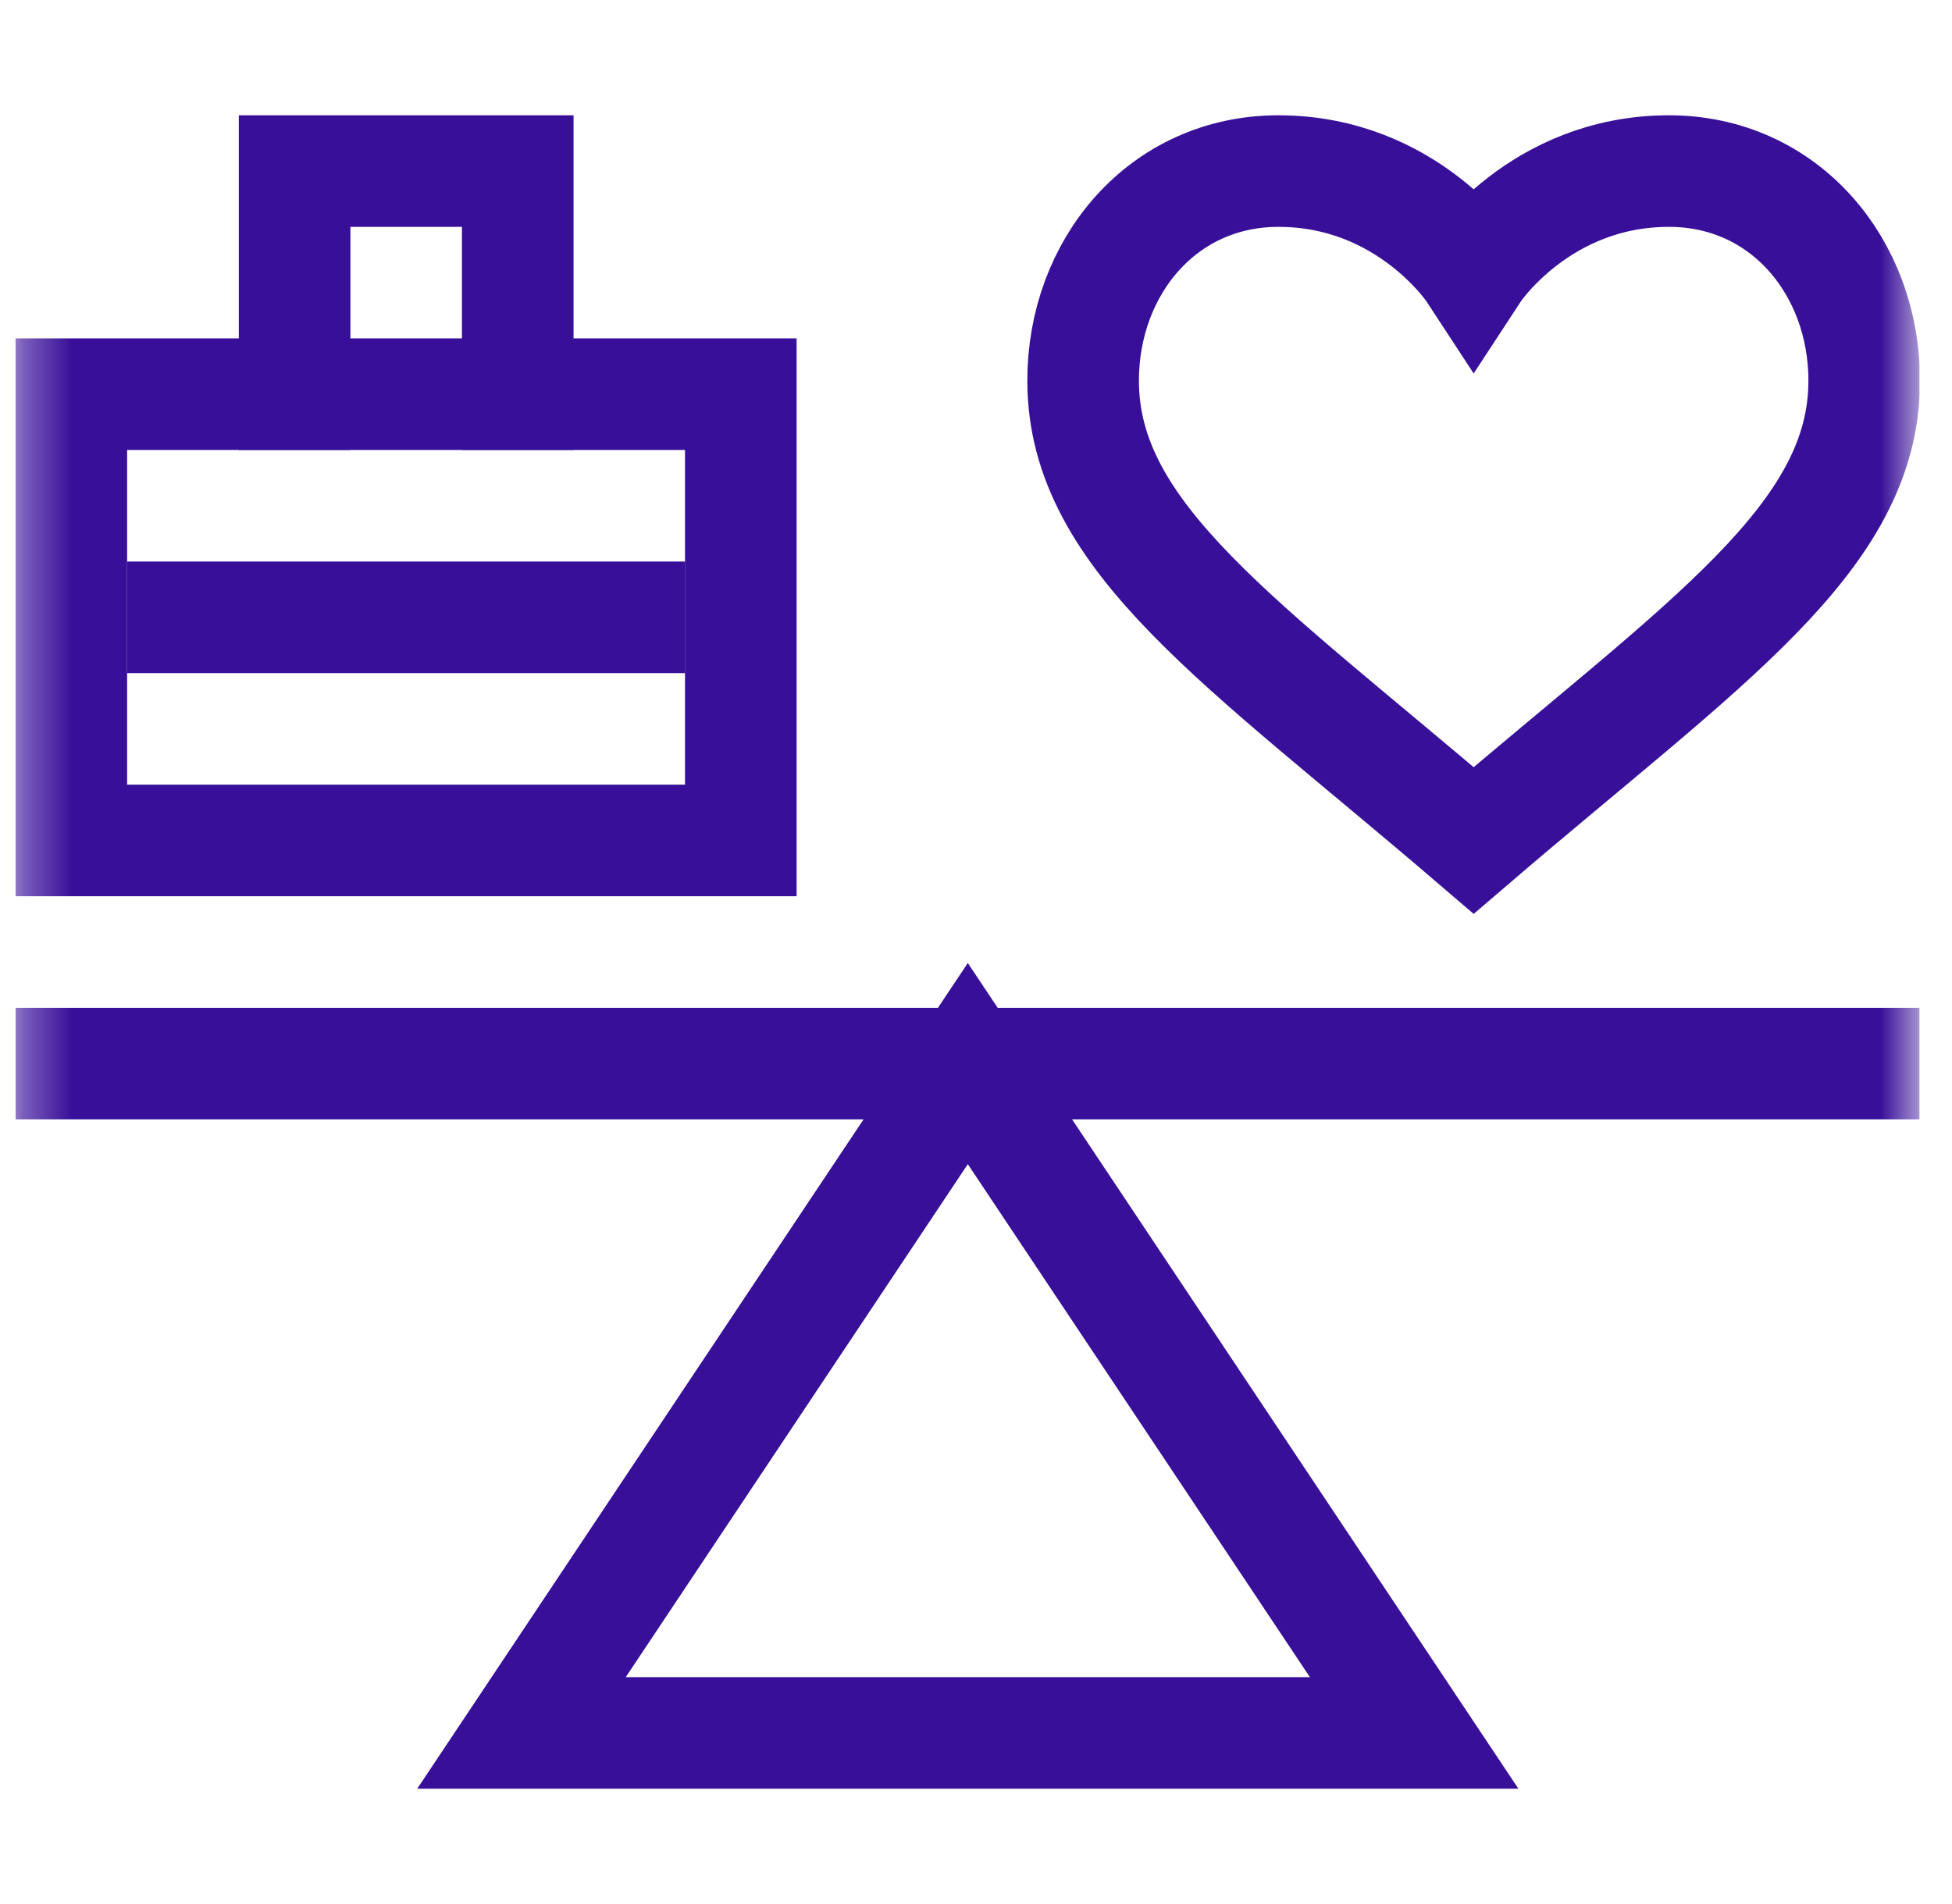
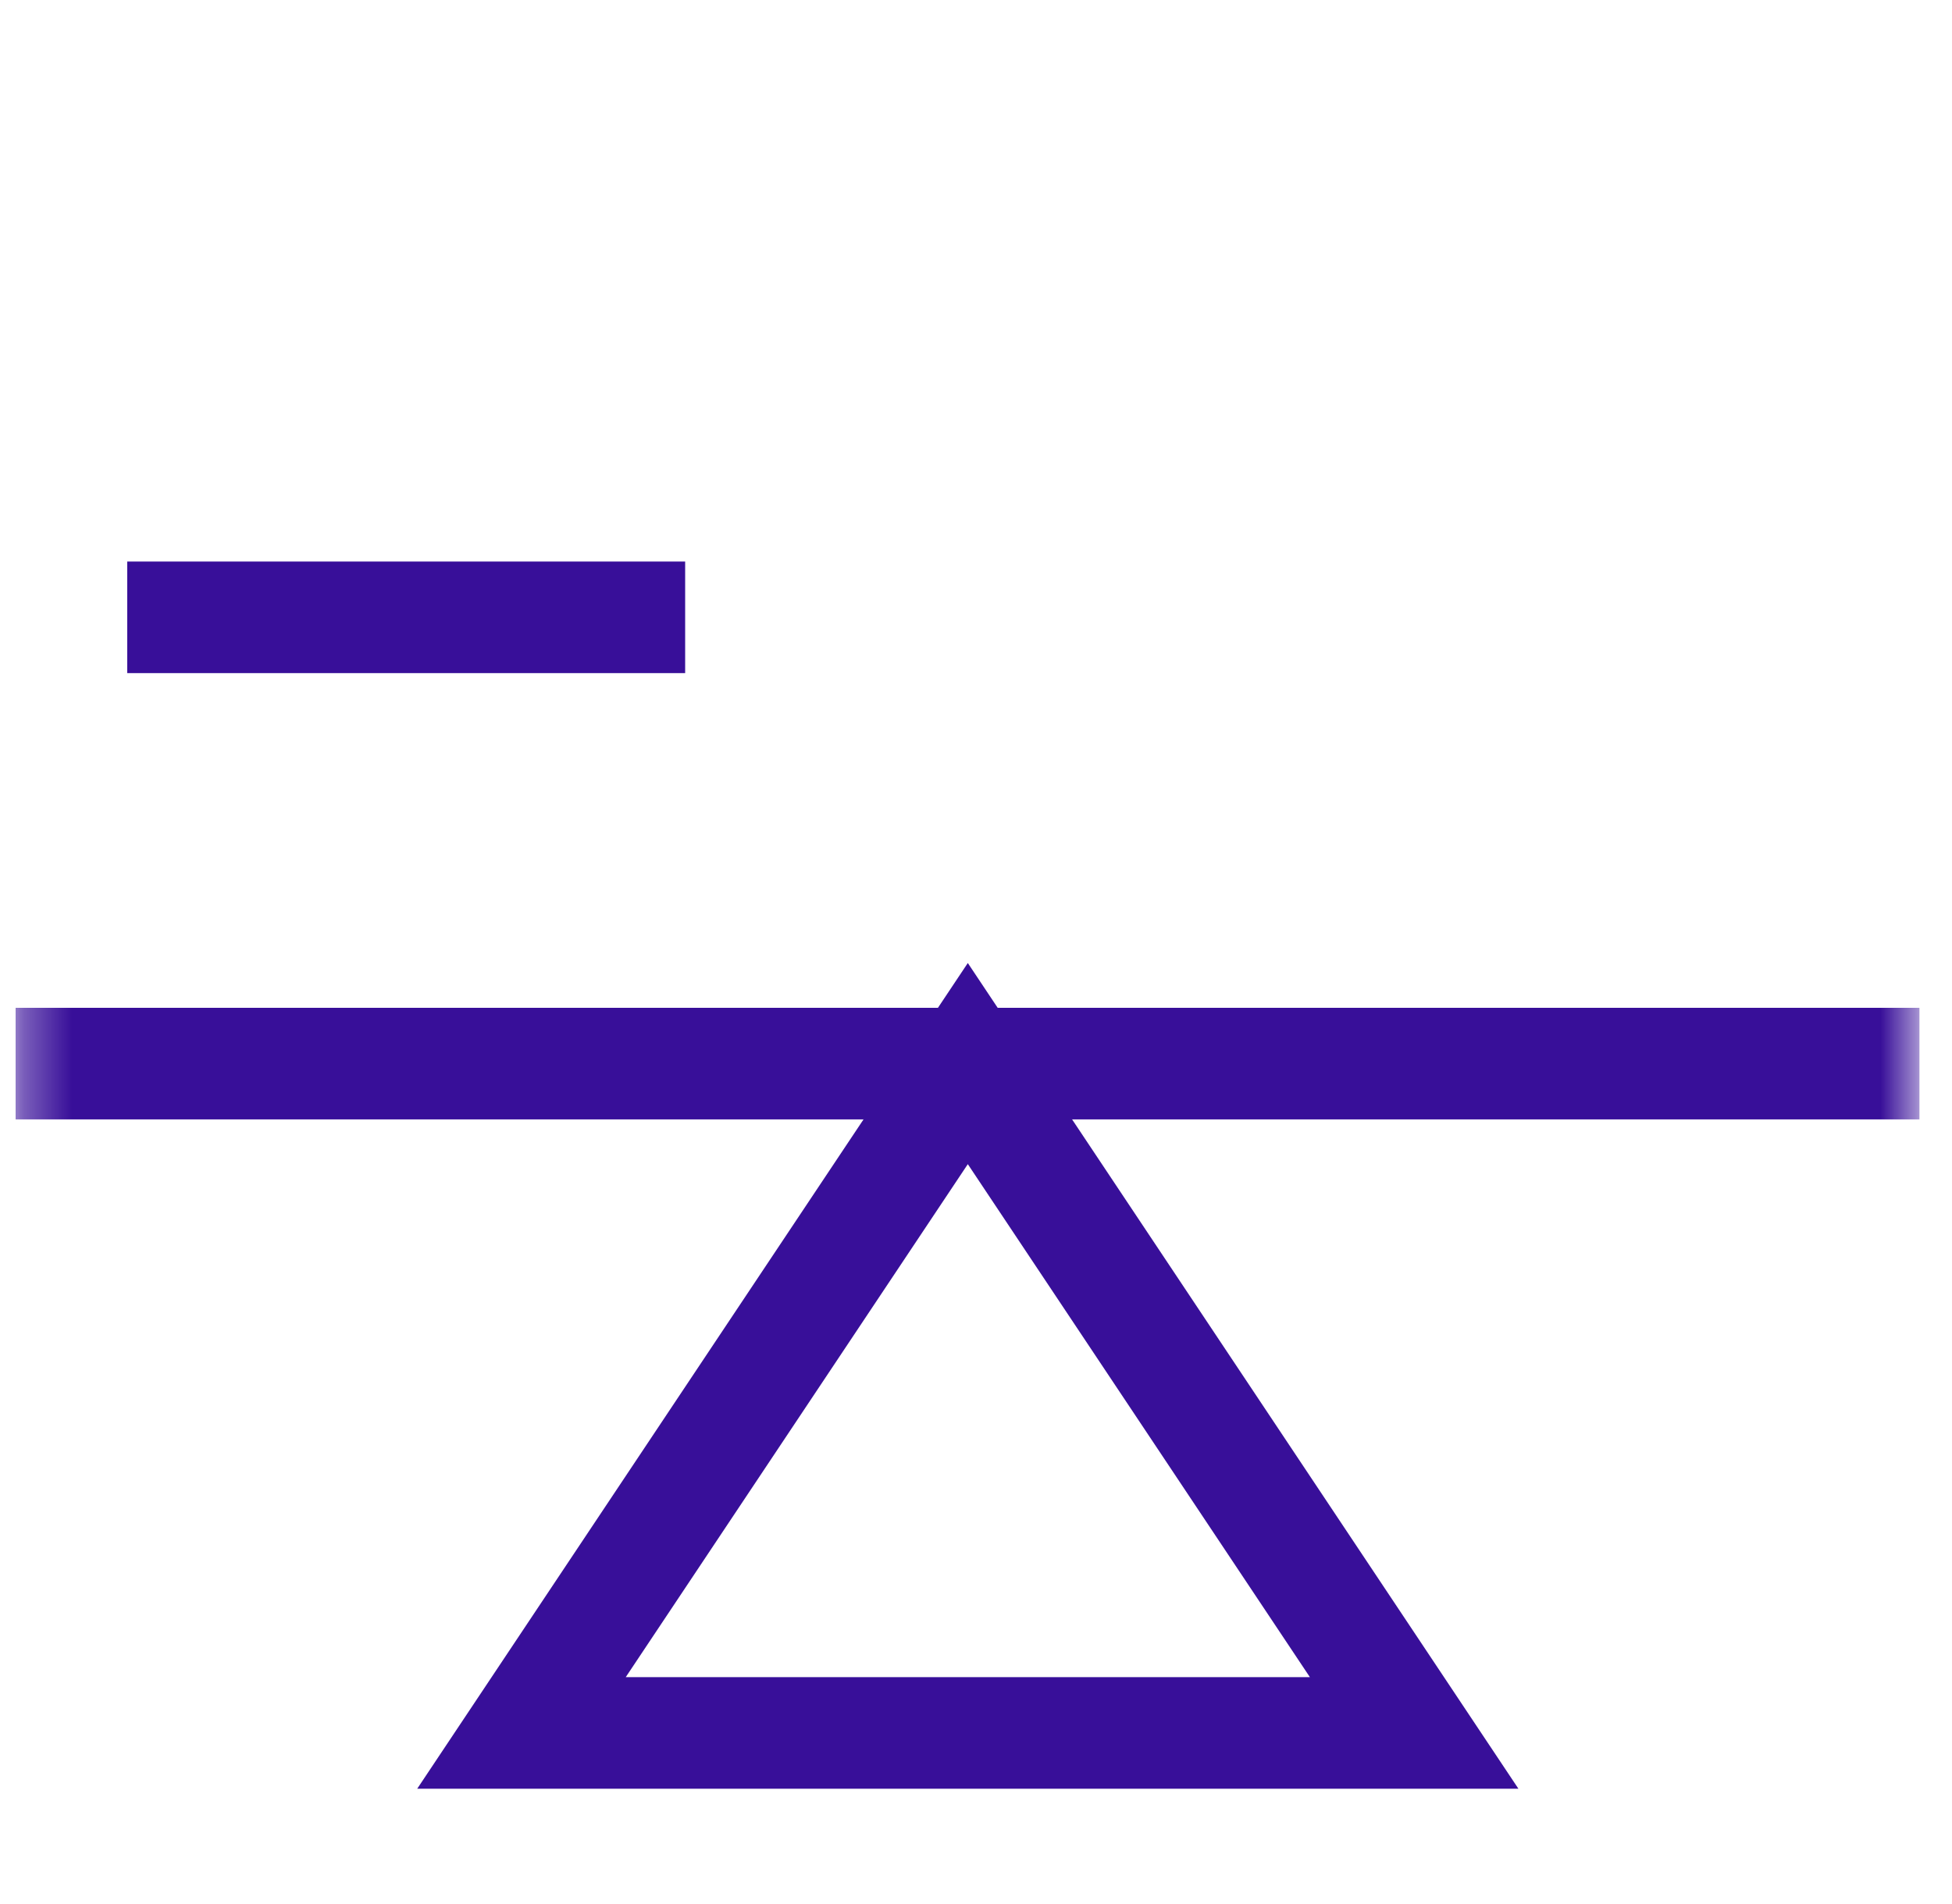
<svg xmlns="http://www.w3.org/2000/svg" width="41" height="40" viewBox="0 0 41 40" fill="none">
  <g clip-path="url(#clip0_3341_15436)">
    <mask id="mask0_3341_15436" style="mask-type:luminance" maskUnits="userSpaceOnUse" x="0" y="0" width="41" height="40">
      <path d="M0.326 3.8147e-06H40.326V40H0.326V3.8147e-06Z" fill="white" />
    </mask>
    <g mask="url(#mask0_3341_15436)">
      <path d="M20.328 22.344L10.953 36.406H29.703L20.328 22.344Z" stroke="#380F99" stroke-width="2.344" stroke-miterlimit="10" />
      <path d="M39.156 22.344H1.5" stroke="#380F99" stroke-width="2.344" stroke-miterlimit="10" stroke-linecap="square" />
-       <path d="M15.56 17.656H1.498V8.281H15.56V17.656Z" stroke="#380F99" stroke-width="2.344" stroke-miterlimit="10" stroke-linecap="square" />
      <path d="M3.844 12.969H13.219" stroke="#380F99" stroke-width="2.344" stroke-miterlimit="10" stroke-linecap="square" />
-       <path d="M6.188 8.281V3.594H10.875V8.281" stroke="#380F99" stroke-width="2.344" stroke-miterlimit="10" stroke-linecap="square" />
-       <path d="M30.953 5.703C30.953 5.703 32.331 3.594 35.055 3.594C37.483 3.594 39.156 5.609 39.156 7.997C39.156 11.3 35.818 13.486 30.953 17.656C26.088 13.486 22.75 11.3 22.75 7.997C22.75 5.609 24.423 3.594 26.852 3.594C29.575 3.594 30.953 5.703 30.953 5.703Z" stroke="#380F99" stroke-width="2.344" stroke-miterlimit="10" stroke-linecap="round" />
    </g>
  </g>
  <defs>
    <clipPath id="clip0_3341_15436">
      <rect width="40" height="40" fill="white" transform="translate(0.32)" />
    </clipPath>
  </defs>
</svg>